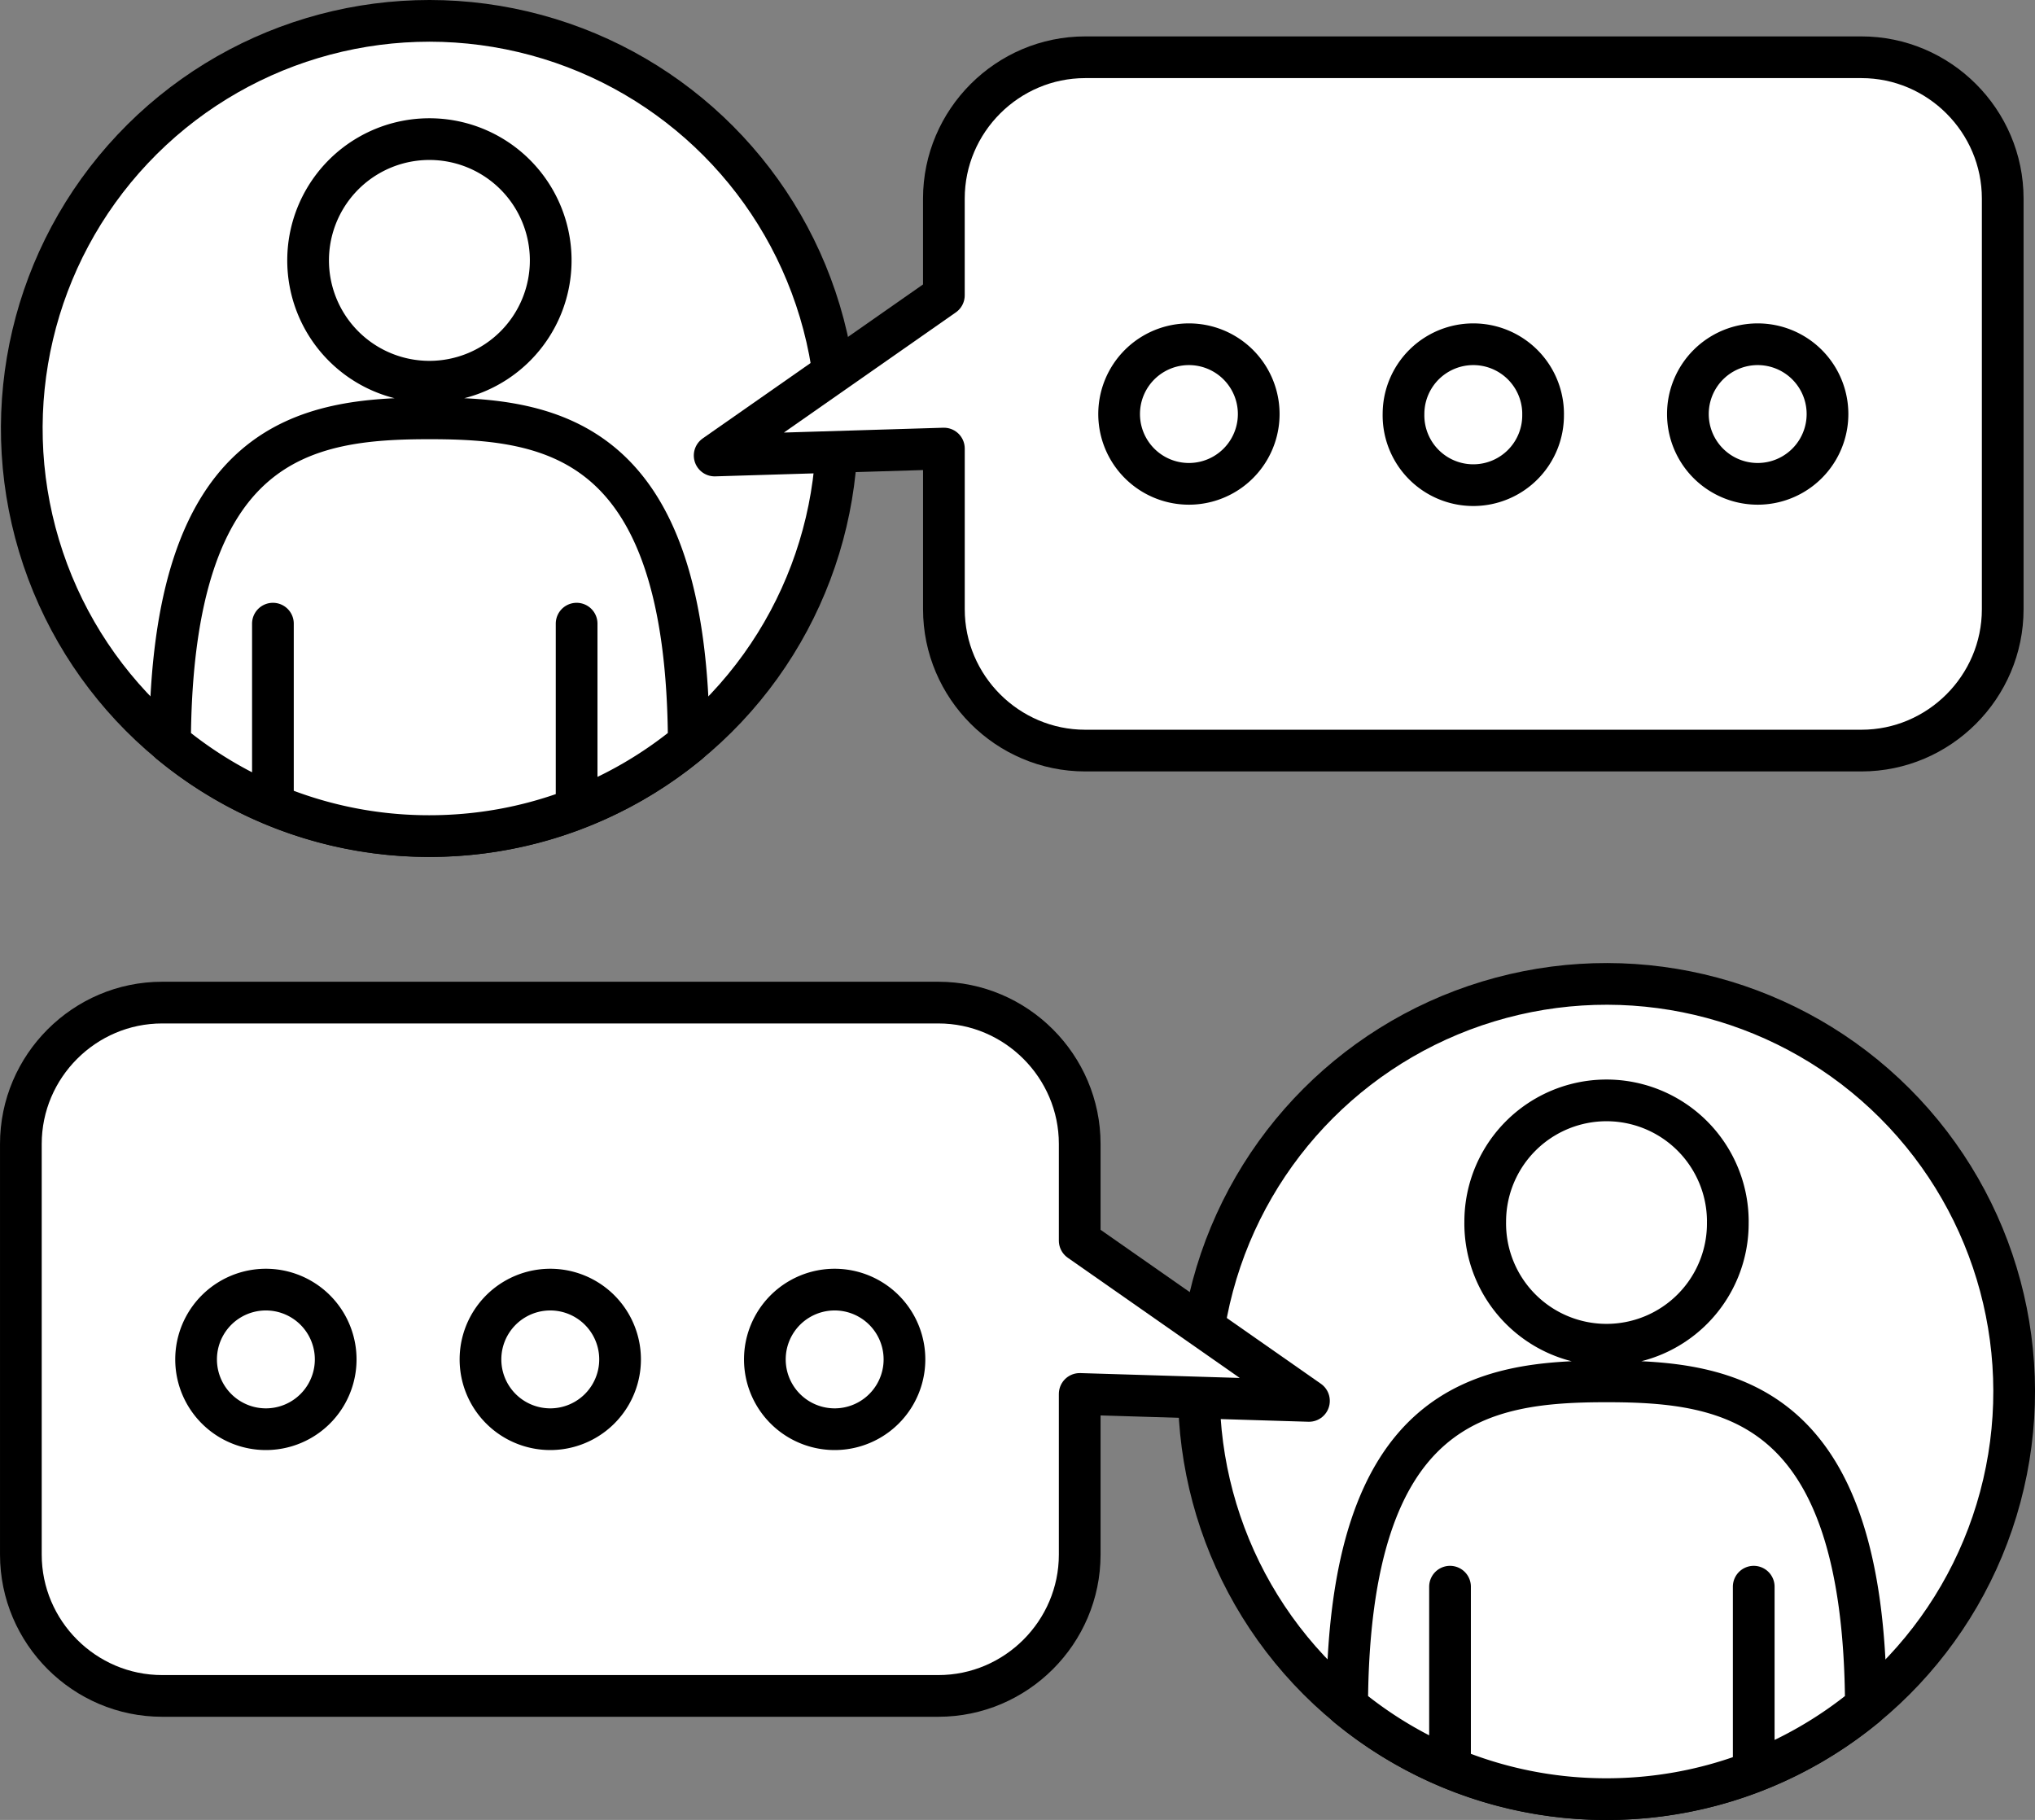
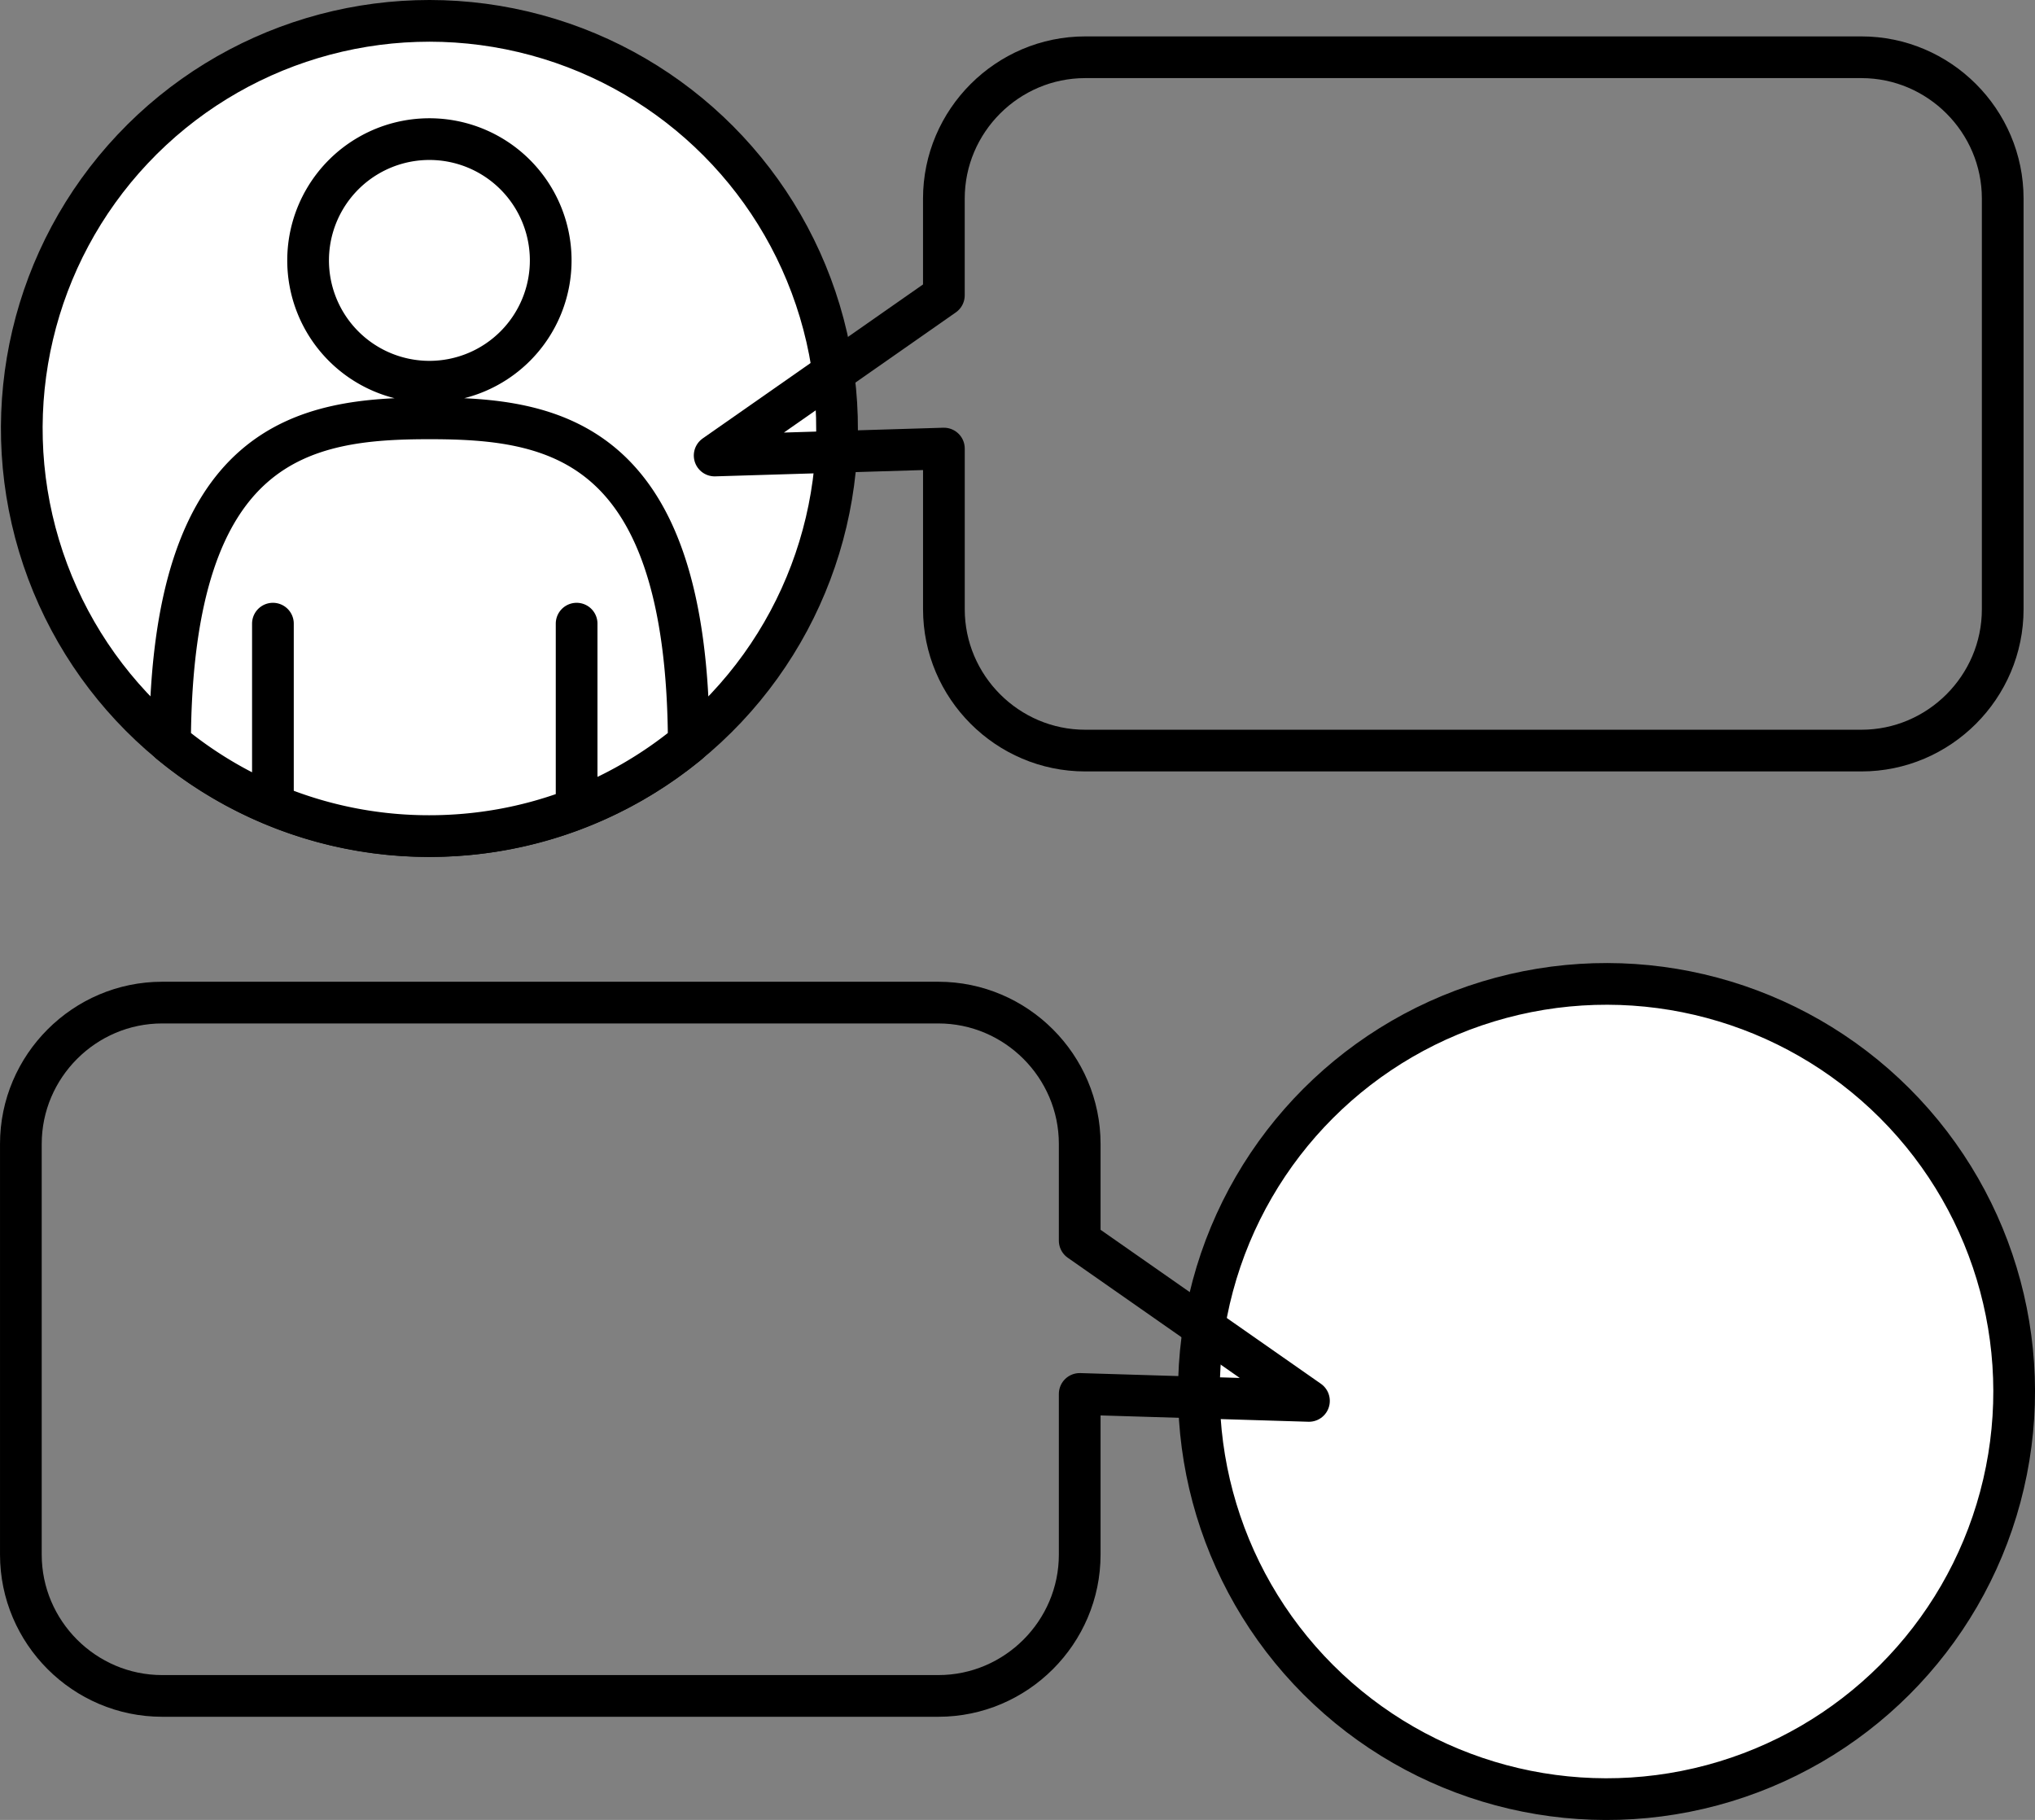
<svg xmlns="http://www.w3.org/2000/svg" id="_レイヤー_2" viewBox="0 0 81.633 73.011">
  <rect x="0" y="0" width="81.633" height="73.011" fill="#808080" stroke="none" />
  <g id="_レイアウト">
    <circle cx="64.445" cy="55.823" r="16.352" transform="rotate(-45 64.445 55.823)" fill="#fff" stroke="#000" stroke-linecap="round" stroke-linejoin="round" stroke-width="1.673" />
-     <path d="M64.445 55.416c-4.96 0-10.356.807-10.405 13.022a16.285 16.285 0 0010.405 3.737c3.952 0 7.577-1.403 10.404-3.737-.05-12.215-5.444-13.022-10.404-13.022zm4.865-6.406a4.866 4.866 0 11-9.731 0 4.866 4.866 0 019.732 0zM58.167 63.653v7.19m12.183-7.19v7.19" fill="#fff" stroke="#000" stroke-linecap="round" stroke-linejoin="round" stroke-width="1.673" />
    <circle cx="17.226" cy="17.189" r="16.352" transform="rotate(-76.717 17.226 17.189)" fill="#fff" stroke="#000" stroke-linecap="round" stroke-linejoin="round" stroke-width="1.673" />
-     <path d="M17.226 16.783c-4.96 0-10.356.806-10.405 13.021a16.285 16.285 0 0010.405 3.737c3.952 0 7.577-1.403 10.404-3.737-.049-12.215-5.444-13.021-10.404-13.021zm4.865-6.406a4.866 4.866 0 11-9.731 0 4.866 4.866 0 019.731 0zM10.948 25.019v7.19m12.183-7.19v7.19" fill="#fff" stroke="#000" stroke-linecap="round" stroke-linejoin="round" stroke-width="1.673" />
-     <path d="M74.67 2.297H43.533c-3.118 0-5.67 2.551-5.67 5.67v3.88l-9.195 6.427 9.196-.279v6.446c0 3.118 2.55 5.67 5.669 5.67H74.67c3.118 0 5.668-2.552 5.668-5.67V7.966c0-3.118-2.55-5.669-5.668-5.669z" fill="#fff" />
+     <path d="M17.226 16.783c-4.96 0-10.356.806-10.405 13.021a16.285 16.285 0 0010.405 3.737c3.952 0 7.577-1.403 10.404-3.737-.049-12.215-5.444-13.021-10.404-13.021zm4.865-6.406a4.866 4.866 0 11-9.731 0 4.866 4.866 0 019.731 0M10.948 25.019v7.19m12.183-7.19v7.19" fill="#fff" stroke="#000" stroke-linecap="round" stroke-linejoin="round" stroke-width="1.673" />
    <path d="M74.67 2.297H43.533c-3.118 0-5.67 2.551-5.67 5.67v3.88l-9.195 6.427 9.196-.279v6.446c0 3.118 2.55 5.67 5.669 5.67H74.67c3.118 0 5.668-2.552 5.668-5.67V7.966c0-3.118-2.55-5.669-5.668-5.669z" fill="none" stroke="#000" stroke-linecap="round" stroke-linejoin="round" stroke-width="1.673" />
-     <path d="M50.493 16.61a2.8 2.8 0 11-5.6 0 2.8 2.8 0 015.6 0zm11.407 0a2.8 2.8 0 11-5.599 0 2.8 2.8 0 015.6 0zm11.409 0a2.8 2.8 0 11-5.6 0 2.8 2.8 0 015.6 0z" fill="#fff" stroke="#000" stroke-linecap="round" stroke-linejoin="round" stroke-width="1.673" />
-     <path d="M52.508 56.198l-9.196-6.427v-3.88c0-3.118-2.552-5.67-5.67-5.67H6.505c-3.118 0-5.668 2.552-5.668 5.67v16.475c0 3.118 2.55 5.669 5.668 5.669h31.137c3.118 0 5.67-2.551 5.67-5.67V55.92l9.196.28z" fill="#fff" />
    <path d="M52.508 56.198l-9.196-6.427v-3.88c0-3.118-2.552-5.67-5.67-5.67H6.505c-3.118 0-5.668 2.552-5.668 5.67v16.475c0 3.118 2.55 5.669 5.668 5.669h31.137c3.118 0 5.67-2.551 5.67-5.67V55.92l9.196.28z" fill="none" stroke="#000" stroke-linecap="round" stroke-linejoin="round" stroke-width="1.673" />
-     <path d="M30.682 54.535a2.8 2.8 0 105.6 0 2.8 2.8 0 00-5.6 0zm-11.408 0a2.8 2.8 0 105.6 0 2.8 2.8 0 00-5.6 0zm-11.408 0a2.8 2.8 0 105.6 0 2.8 2.8 0 00-5.6 0z" fill="#fff" stroke="#000" stroke-linecap="round" stroke-linejoin="round" stroke-width="1.673" />
  </g>
</svg>